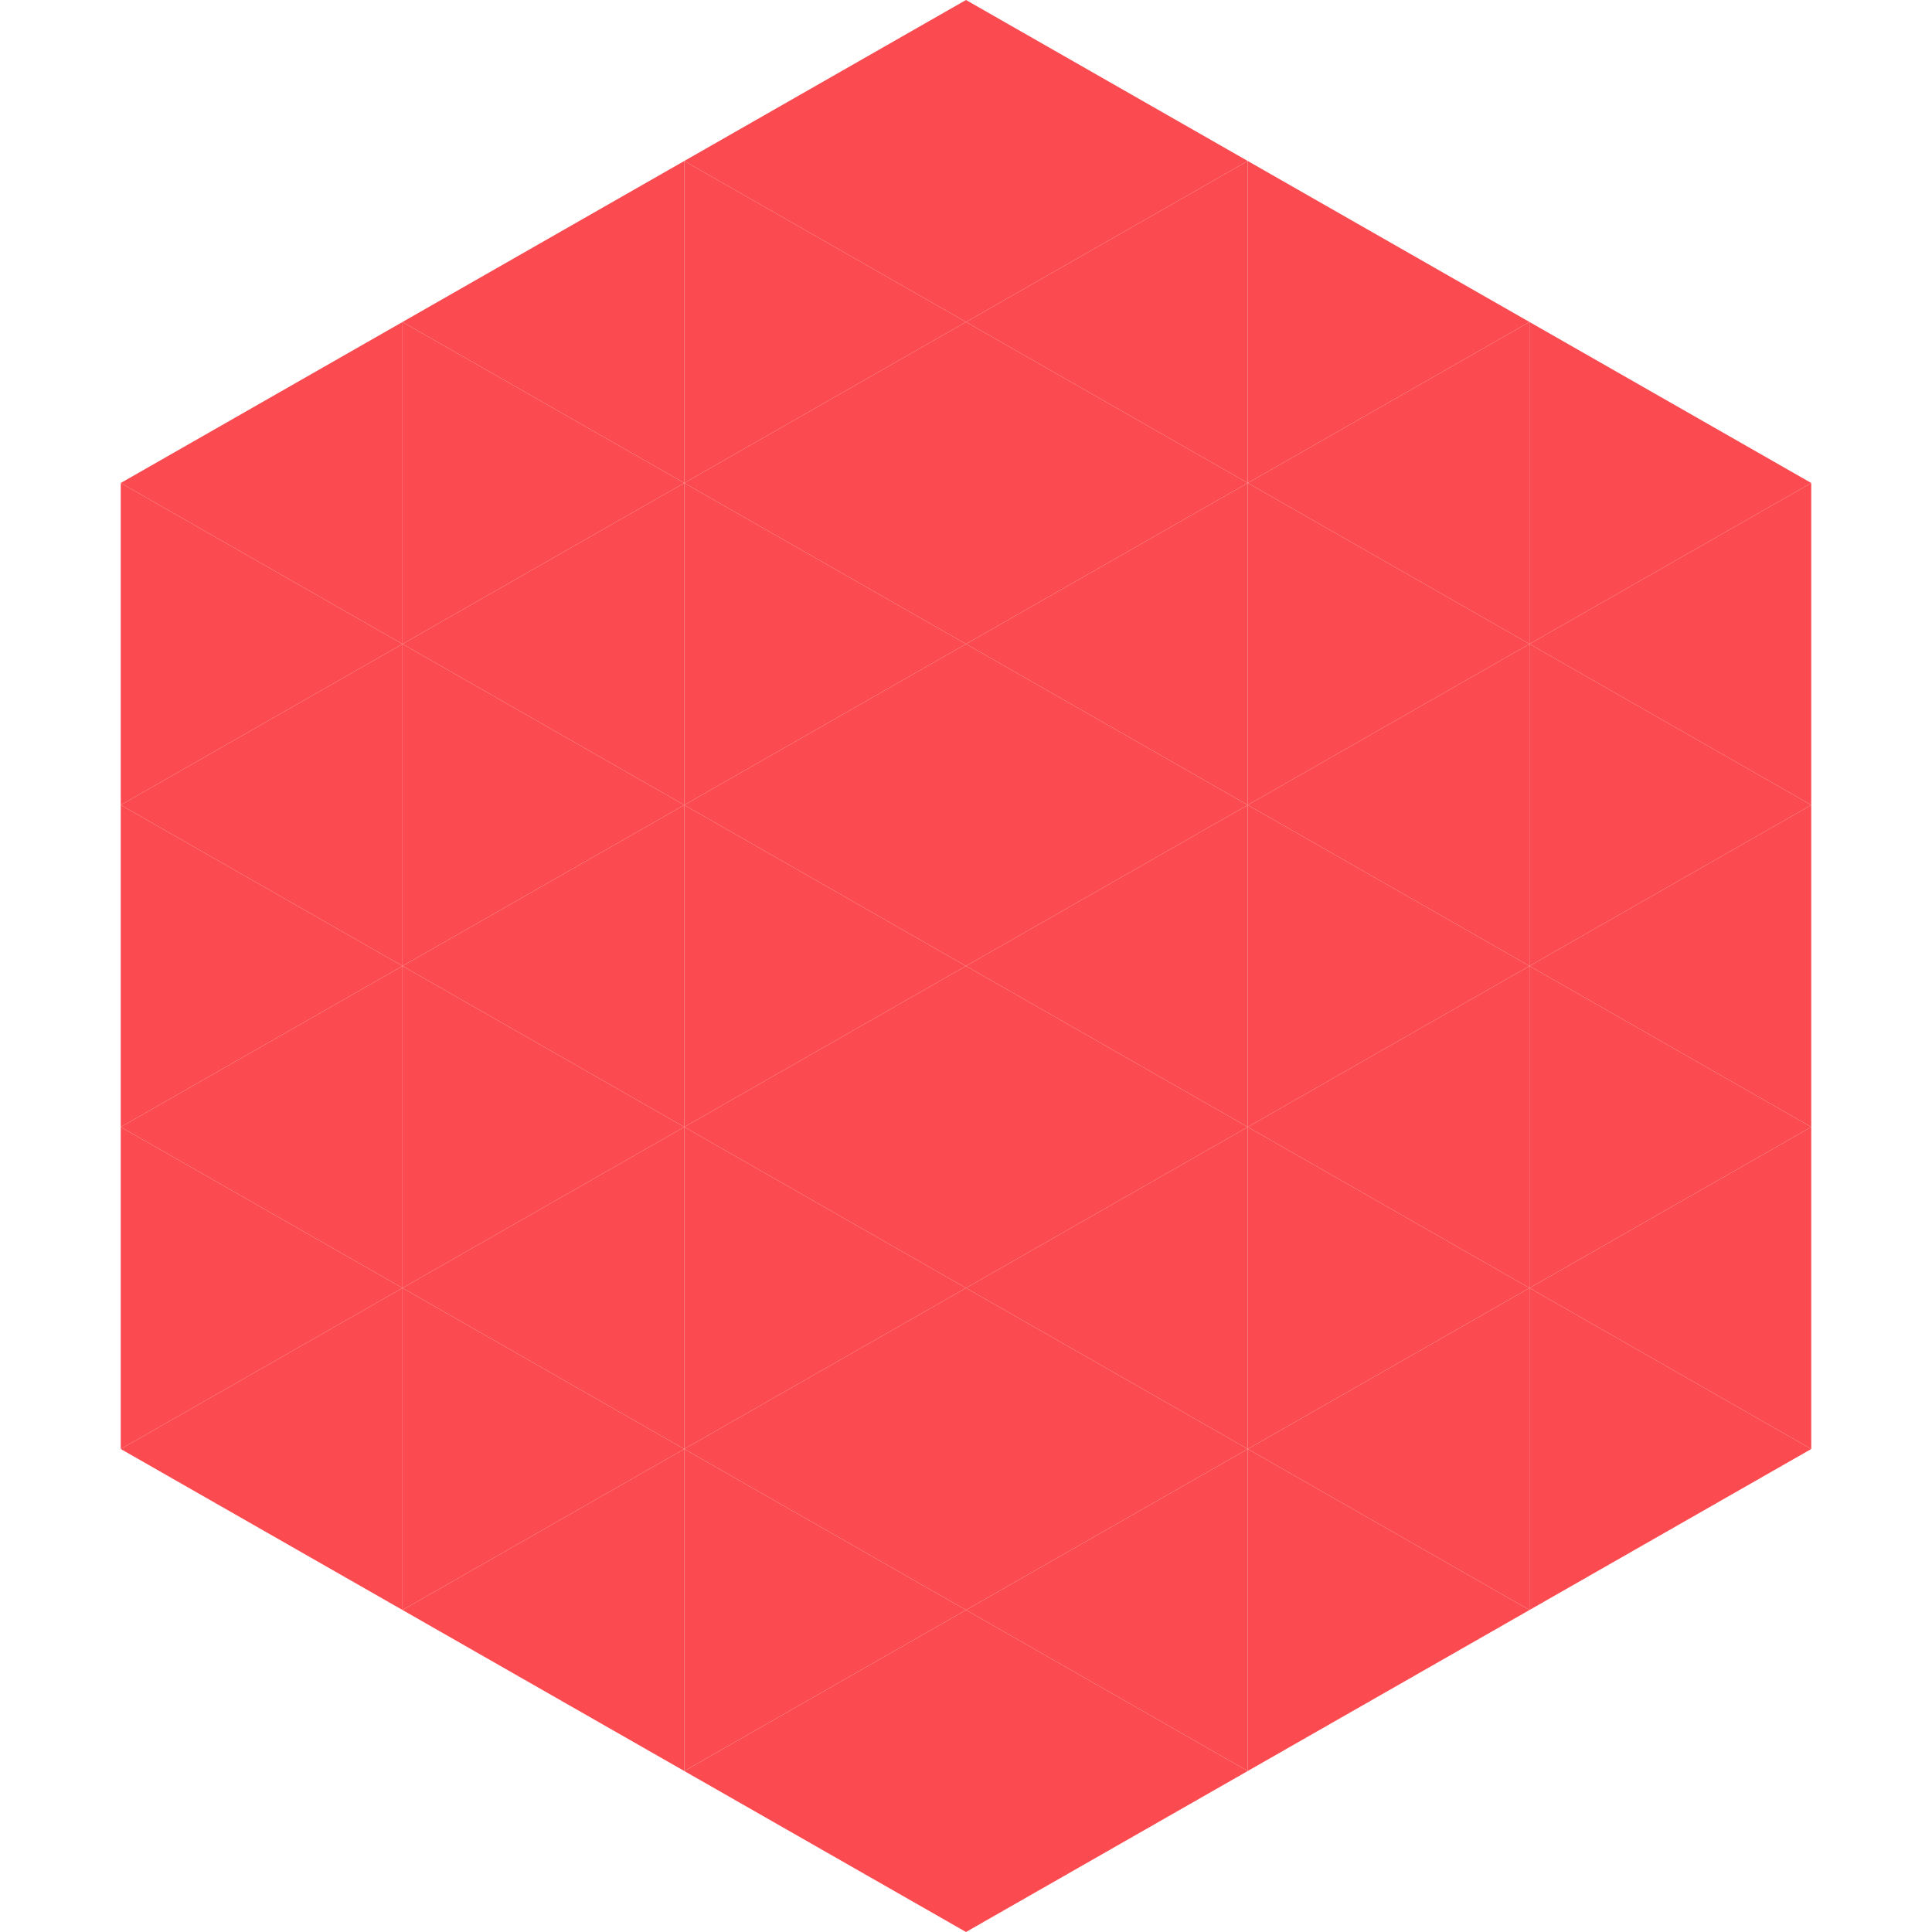
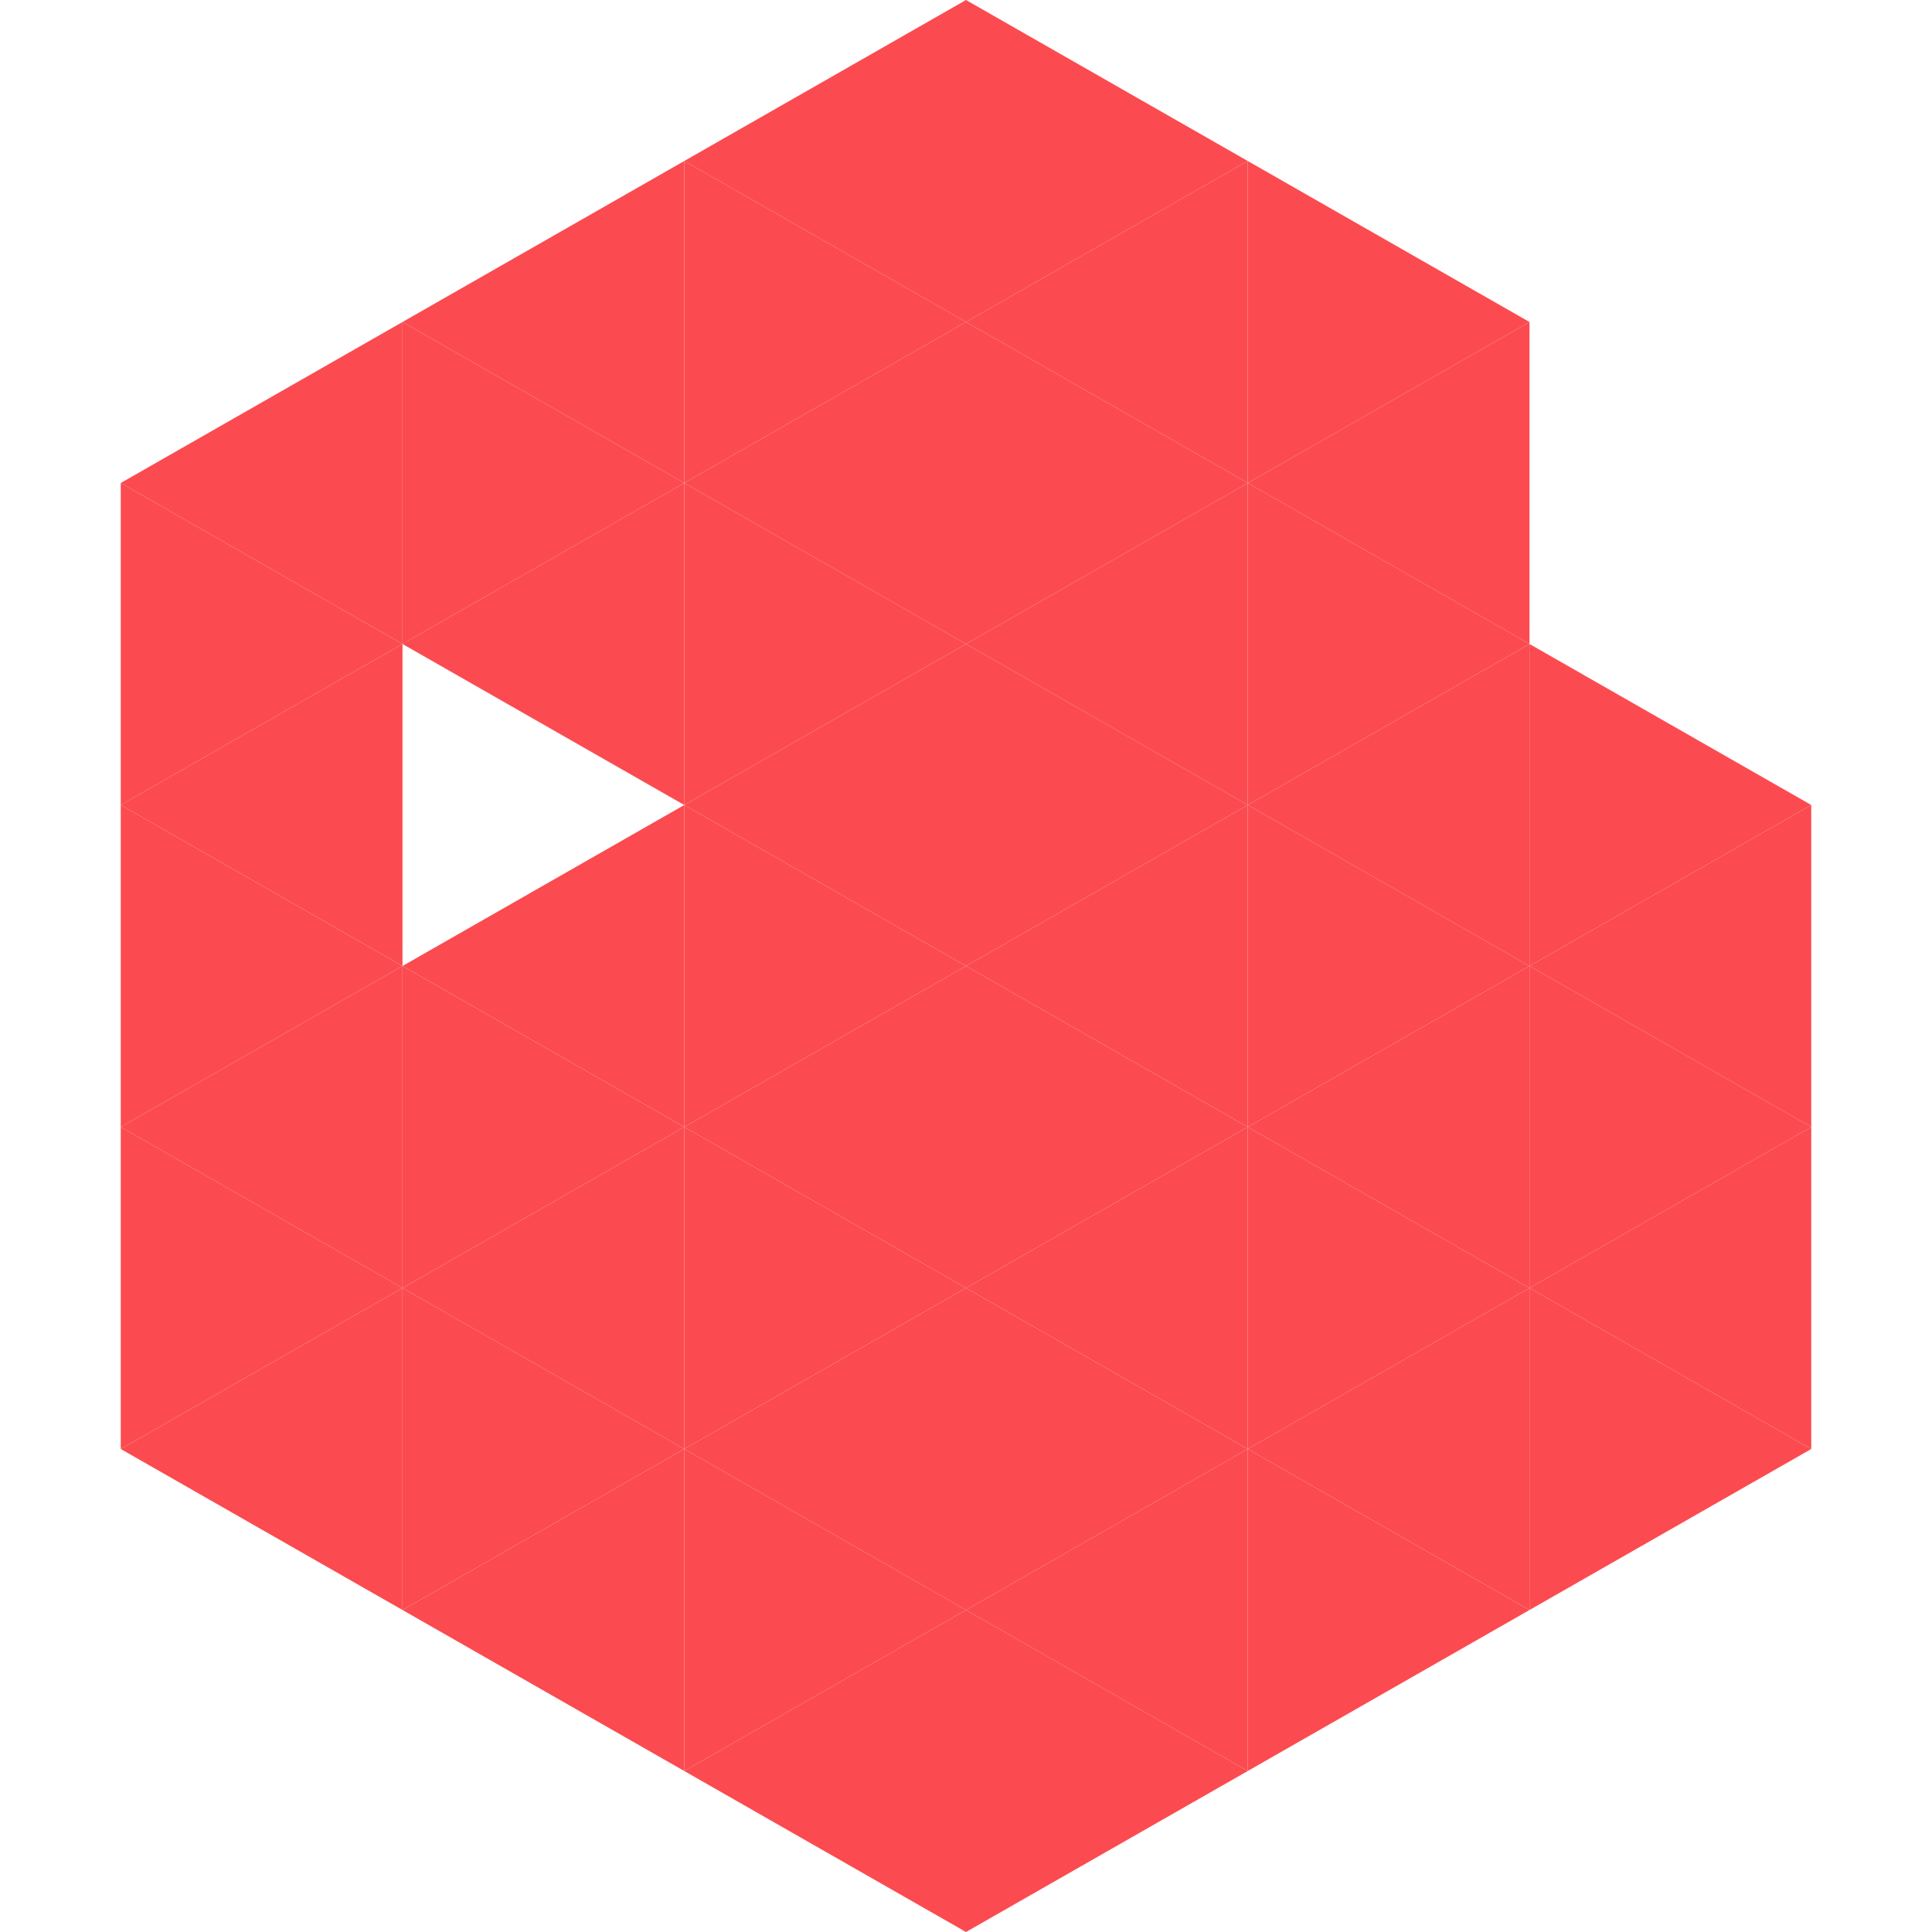
<svg xmlns="http://www.w3.org/2000/svg" width="240" height="240">
  <polygon points="50,40 15,60 50,80" style="fill:rgb(251,75,80)" />
-   <polygon points="190,40 225,60 190,80" style="fill:rgb(251,75,80)" />
  <polygon points="15,60 50,80 15,100" style="fill:rgb(251,75,80)" />
-   <polygon points="225,60 190,80 225,100" style="fill:rgb(251,75,80)" />
  <polygon points="50,80 15,100 50,120" style="fill:rgb(251,75,80)" />
  <polygon points="190,80 225,100 190,120" style="fill:rgb(251,75,80)" />
  <polygon points="15,100 50,120 15,140" style="fill:rgb(251,75,80)" />
  <polygon points="225,100 190,120 225,140" style="fill:rgb(251,75,80)" />
  <polygon points="50,120 15,140 50,160" style="fill:rgb(251,75,80)" />
  <polygon points="190,120 225,140 190,160" style="fill:rgb(251,75,80)" />
  <polygon points="15,140 50,160 15,180" style="fill:rgb(251,75,80)" />
  <polygon points="225,140 190,160 225,180" style="fill:rgb(251,75,80)" />
  <polygon points="50,160 15,180 50,200" style="fill:rgb(251,75,80)" />
  <polygon points="190,160 225,180 190,200" style="fill:rgb(251,75,80)" />
  <polygon points="15,180 50,200 15,220" style="fill:rgb(255,255,255); fill-opacity:0" />
  <polygon points="225,180 190,200 225,220" style="fill:rgb(255,255,255); fill-opacity:0" />
  <polygon points="50,0 85,20 50,40" style="fill:rgb(255,255,255); fill-opacity:0" />
  <polygon points="190,0 155,20 190,40" style="fill:rgb(255,255,255); fill-opacity:0" />
  <polygon points="85,20 50,40 85,60" style="fill:rgb(251,75,80)" />
  <polygon points="155,20 190,40 155,60" style="fill:rgb(251,75,80)" />
  <polygon points="50,40 85,60 50,80" style="fill:rgb(251,75,80)" />
  <polygon points="190,40 155,60 190,80" style="fill:rgb(251,75,80)" />
  <polygon points="85,60 50,80 85,100" style="fill:rgb(251,75,80)" />
  <polygon points="155,60 190,80 155,100" style="fill:rgb(251,75,80)" />
-   <polygon points="50,80 85,100 50,120" style="fill:rgb(251,75,80)" />
  <polygon points="190,80 155,100 190,120" style="fill:rgb(251,75,80)" />
  <polygon points="85,100 50,120 85,140" style="fill:rgb(251,75,80)" />
  <polygon points="155,100 190,120 155,140" style="fill:rgb(251,75,80)" />
  <polygon points="50,120 85,140 50,160" style="fill:rgb(251,75,80)" />
  <polygon points="190,120 155,140 190,160" style="fill:rgb(251,75,80)" />
  <polygon points="85,140 50,160 85,180" style="fill:rgb(251,75,80)" />
  <polygon points="155,140 190,160 155,180" style="fill:rgb(251,75,80)" />
  <polygon points="50,160 85,180 50,200" style="fill:rgb(251,75,80)" />
  <polygon points="190,160 155,180 190,200" style="fill:rgb(251,75,80)" />
  <polygon points="85,180 50,200 85,220" style="fill:rgb(251,75,80)" />
  <polygon points="155,180 190,200 155,220" style="fill:rgb(251,75,80)" />
  <polygon points="120,0 85,20 120,40" style="fill:rgb(251,75,80)" />
  <polygon points="120,0 155,20 120,40" style="fill:rgb(251,75,80)" />
  <polygon points="85,20 120,40 85,60" style="fill:rgb(251,75,80)" />
  <polygon points="155,20 120,40 155,60" style="fill:rgb(251,75,80)" />
  <polygon points="120,40 85,60 120,80" style="fill:rgb(251,75,80)" />
  <polygon points="120,40 155,60 120,80" style="fill:rgb(251,75,80)" />
  <polygon points="85,60 120,80 85,100" style="fill:rgb(251,75,80)" />
  <polygon points="155,60 120,80 155,100" style="fill:rgb(251,75,80)" />
  <polygon points="120,80 85,100 120,120" style="fill:rgb(251,75,80)" />
  <polygon points="120,80 155,100 120,120" style="fill:rgb(251,75,80)" />
  <polygon points="85,100 120,120 85,140" style="fill:rgb(251,75,80)" />
  <polygon points="155,100 120,120 155,140" style="fill:rgb(251,75,80)" />
  <polygon points="120,120 85,140 120,160" style="fill:rgb(251,75,80)" />
  <polygon points="120,120 155,140 120,160" style="fill:rgb(251,75,80)" />
  <polygon points="85,140 120,160 85,180" style="fill:rgb(251,75,80)" />
  <polygon points="155,140 120,160 155,180" style="fill:rgb(251,75,80)" />
  <polygon points="120,160 85,180 120,200" style="fill:rgb(251,75,80)" />
  <polygon points="120,160 155,180 120,200" style="fill:rgb(251,75,80)" />
  <polygon points="85,180 120,200 85,220" style="fill:rgb(251,75,80)" />
  <polygon points="155,180 120,200 155,220" style="fill:rgb(251,75,80)" />
  <polygon points="120,200 85,220 120,240" style="fill:rgb(251,75,80)" />
  <polygon points="120,200 155,220 120,240" style="fill:rgb(251,75,80)" />
  <polygon points="85,220 120,240 85,260" style="fill:rgb(255,255,255); fill-opacity:0" />
  <polygon points="155,220 120,240 155,260" style="fill:rgb(255,255,255); fill-opacity:0" />
</svg>